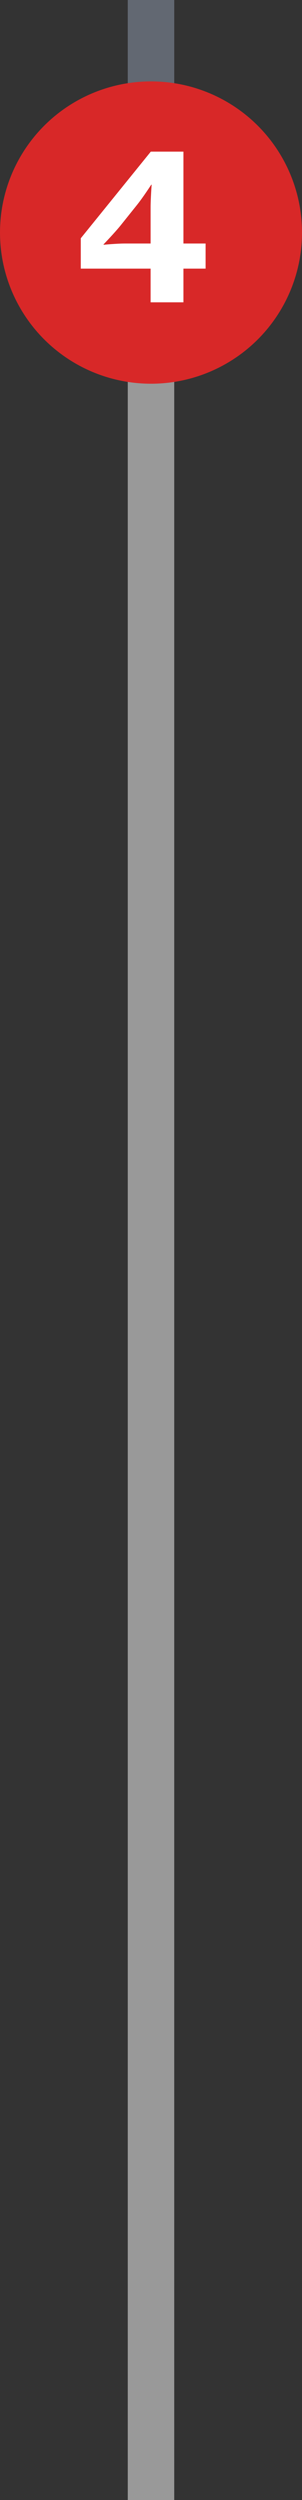
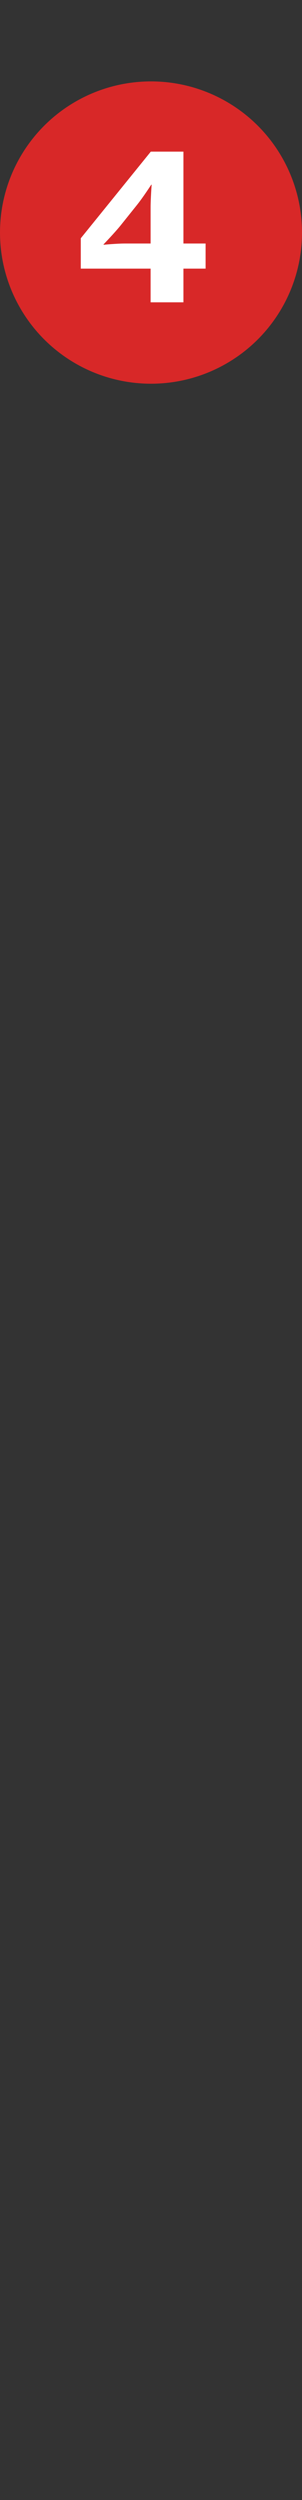
<svg xmlns="http://www.w3.org/2000/svg" width="26" height="215" viewBox="0 0 26 215" fill="none">
  <rect x="0" y="0" width="26" height="215" fill="#333333" stroke="none" />
  <g clip-path="url(#clip0_18881_99418)">
-     <line opacity="0.5" x1="13" y1="9" x2="13" y2="215" stroke="white" stroke-width="4" />
-     <line opacity="0.5" x1="13" y1="19" x2="13" y2="-8.74227e-08" stroke="url(#paint0_linear_18881_99418)" stroke-width="4" />
    <circle cx="13" cy="20" r="13" fill="#D82828" />
    <path d="M12.966 26V23.102H6.954V20.492L12.984 13.04H15.792V20.942H17.7V23.102H15.792V26H12.966ZM8.916 21.05C8.916 21.05 10.032 20.942 10.752 20.942H12.966V17.846C12.966 17.09 13.056 15.884 13.056 15.884H13.02C13.02 15.884 12.3 17 11.76 17.666L10.392 19.376C9.87 20.024 8.916 21.014 8.916 21.014V21.05Z" fill="white" />
  </g>
  <defs>
    <linearGradient id="paint0_linear_18881_99418" x1="15" y1="5.811" x2="15" y2="7.886" gradientUnits="userSpaceOnUse">
      <stop stop-color="#929EB2" />
      <stop offset="1" stop-color="#929EB2" />
    </linearGradient>
    <clipPath id="clip0_18881_99418">
      <rect width="26" height="215" fill="white" />
    </clipPath>
  </defs>
</svg>